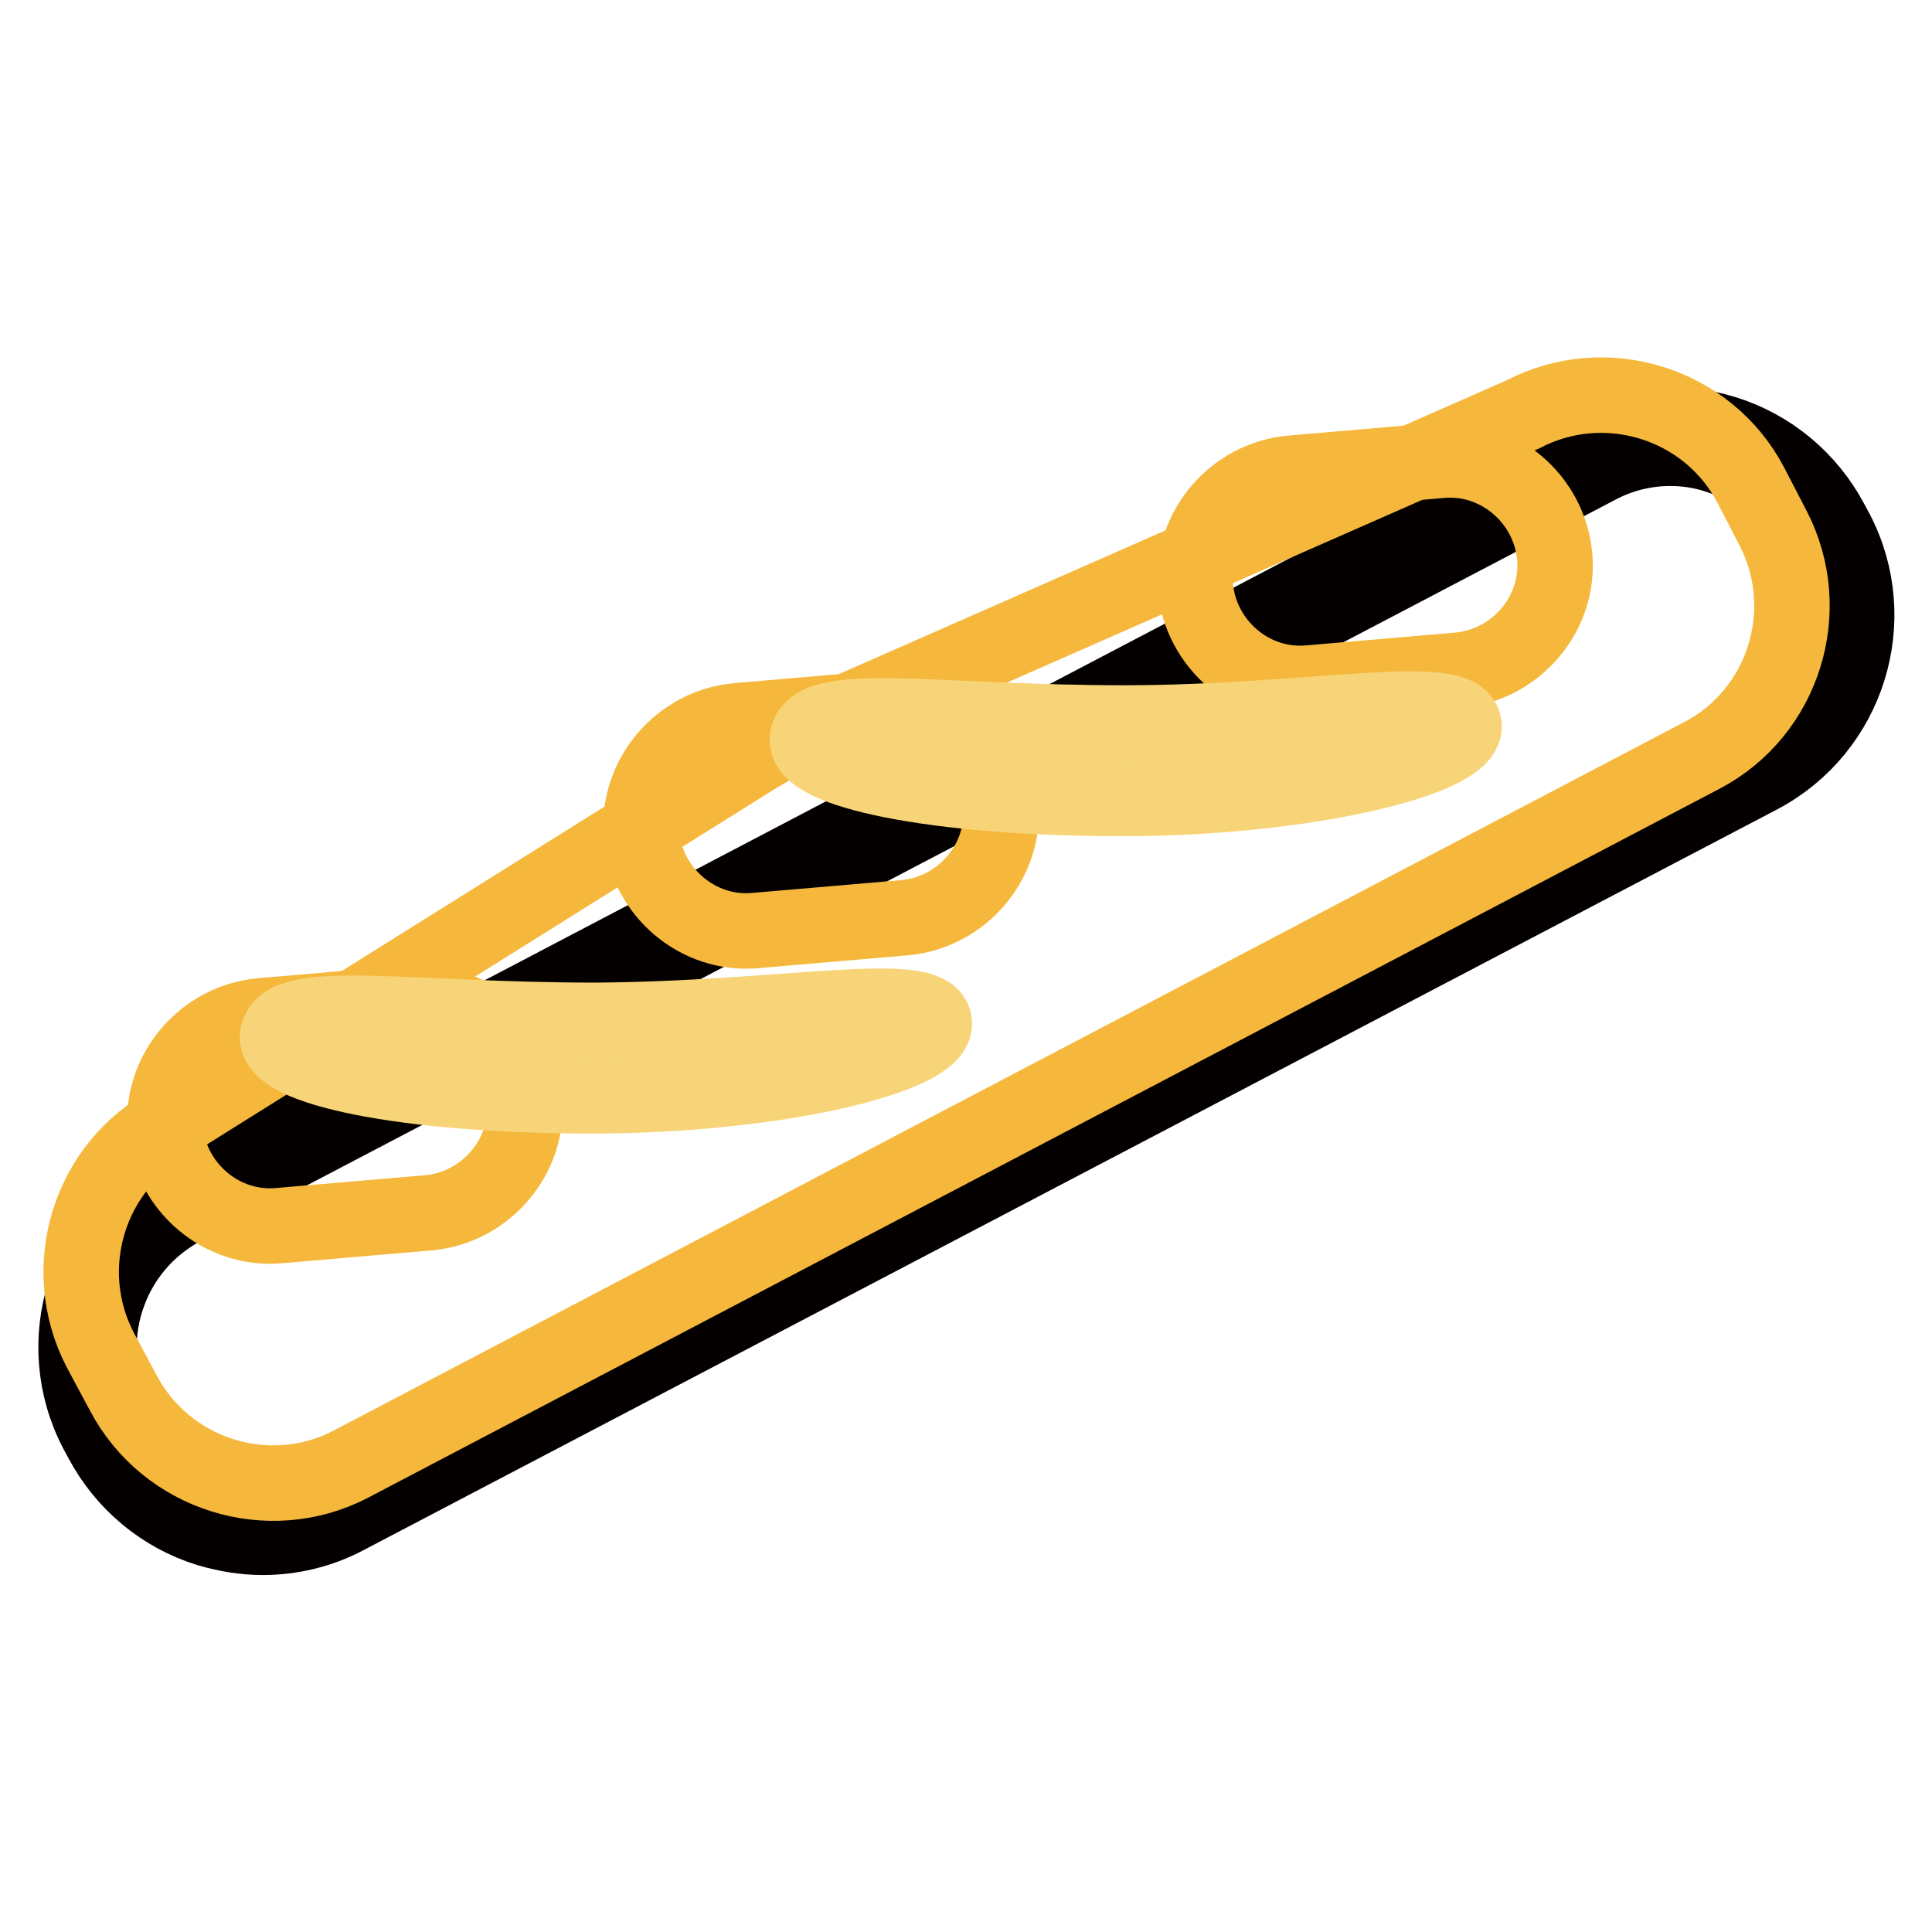
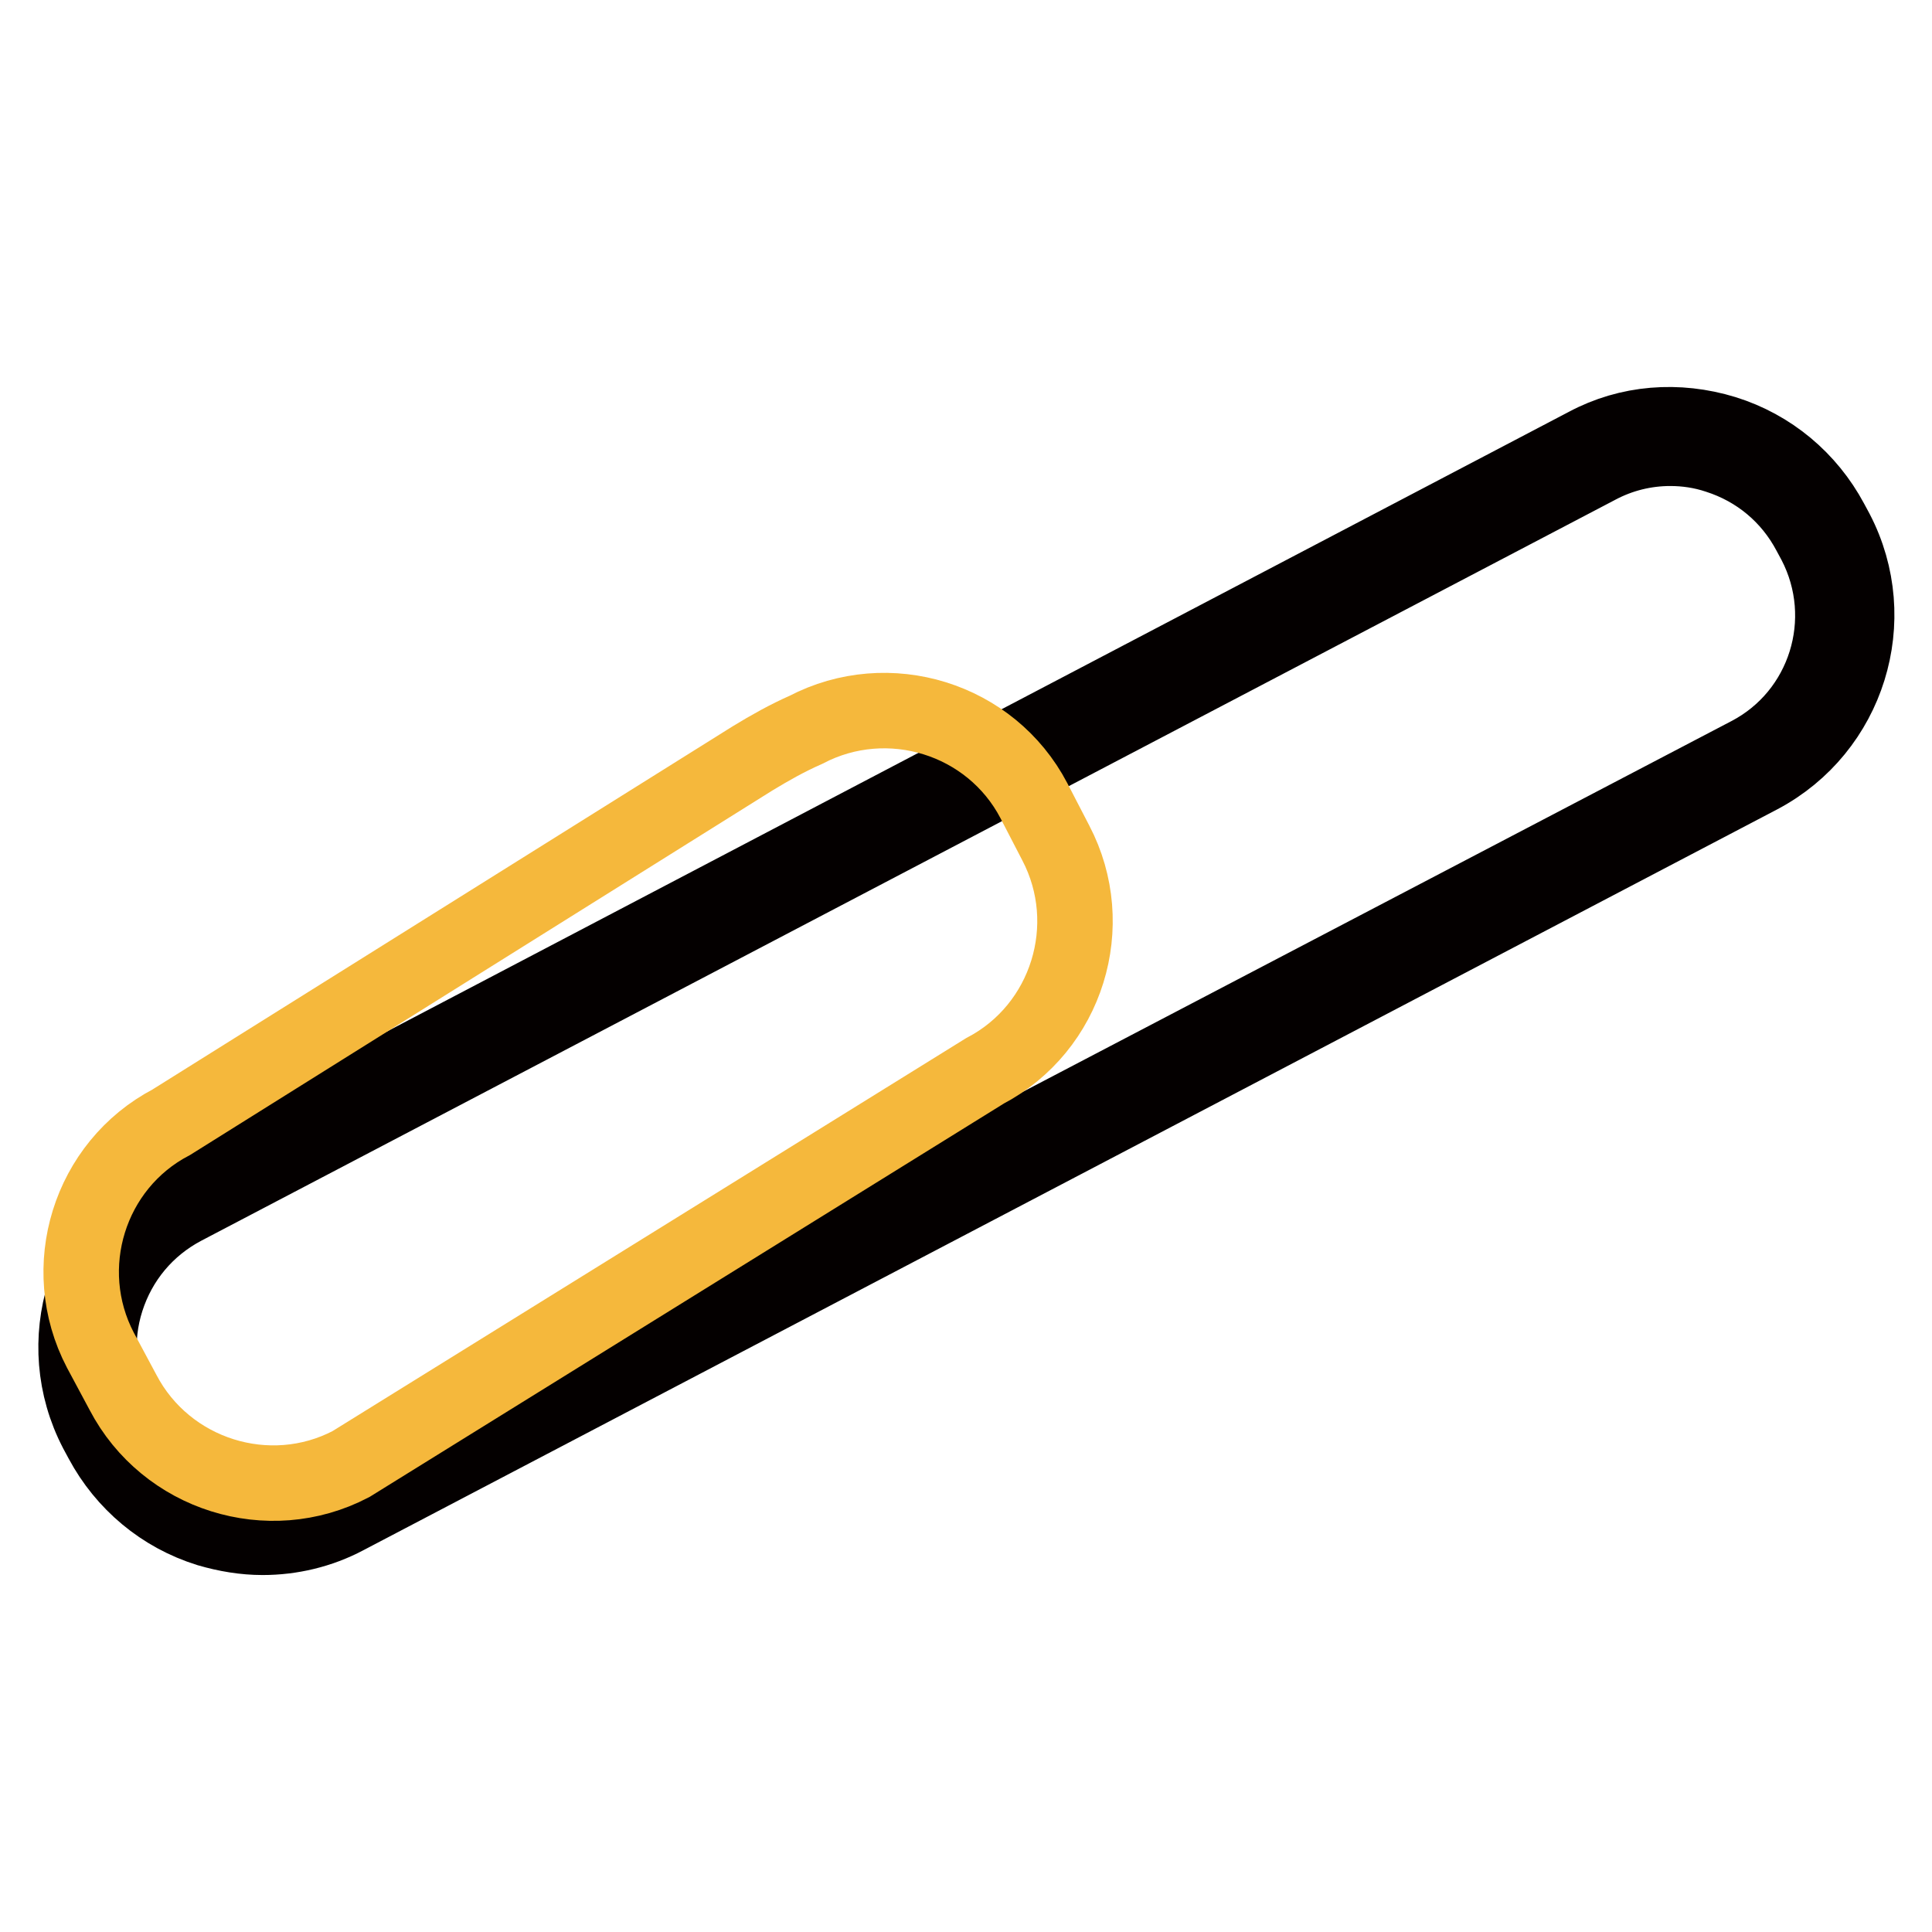
<svg xmlns="http://www.w3.org/2000/svg" version="1.1" x="0px" y="0px" viewBox="0 0 256 256" enable-background="new 0 0 256 256" xml:space="preserve">
  <g>
    <path stroke-width="10" fill-opacity="0" stroke="#040000" d="M34.8,203.7c-2.4,0-4.8-0.4-7.2-1.1c-6.1-1.9-11.1-6.1-14.1-11.7l-0.7-1.3c-6.1-11.7-1.6-26.2,10.1-32.4 L210.2,59c5.6-3,12.1-3.5,18.3-1.6c6.1,1.9,11.1,6.1,14.1,11.7l0.7,1.3c6.1,11.7,1.6,26.2-10.1,32.4L45.8,201 C42.4,202.8,38.6,203.7,34.8,203.7L34.8,203.7z M221.3,59.4c-3.3,0-6.6,0.8-9.6,2.4L24.3,160c-4.9,2.6-8.5,6.9-10.2,12.2 s-1.2,11,1.4,15.8l0.7,1.3c2.6,4.9,6.9,8.5,12.2,10.2c5.3,1.7,11,1.2,15.8-1.4L231.7,100c10.2-5.3,14.1-17.9,8.8-28.1l-0.7-1.3 c-2.6-4.9-6.9-8.5-12.2-10.2C225.5,59.7,223.4,59.4,221.3,59.4L221.3,59.4z" />
-     <path stroke-width="10" fill-opacity="0" stroke="#f5b83c" d="M16.3,184.5l-3-5.6c-5.7-10.9-1.5-24.5,9.4-30.2l77-48.2c2.3-1.4,4.6-2.7,7.1-3.8l95-41.8 c10.9-5.7,24.5-1.5,30.2,9.4l2.9,5.6c5.7,10.9,1.5,24.5-9.4,30.2L46.5,194C35.6,199.7,22,195.4,16.3,184.5z" />
-     <path stroke-width="10" fill-opacity="0" stroke="#f5b83c" d="M69.5,145.6c0.7,7.6-5.1,14.4-12.7,15.1l-19.8,1.7c-7.6,0.7-14.4-5.1-15.1-12.7 c-0.7-7.6,5.1-14.4,12.7-15.1l19.8-1.7C62,132.3,68.8,138,69.5,145.6z M132.6,106.5c0.7,7.6-5.1,14.4-12.7,15.1l-19.8,1.7 c-7.6,0.7-14.4-5.1-15.1-12.7c-0.7-7.6,5.1-14.4,12.7-15.1l19.8-1.7C125.2,93.1,132,98.9,132.6,106.5z M206,73.7 c0.7,7.6-5.1,14.4-12.7,15.1l-19.8,1.7c-7.6,0.7-14.4-5.1-15.1-12.7c-0.7-7.6,5.1-14.4,12.7-15.1l19.8-1.7 C198.5,60.3,205.3,66.1,206,73.7z" />
-     <path stroke-width="10" fill-opacity="0" stroke="#f8d478" d="M123.8,135.6c0.2,4.3-20.7,9.6-45.4,9.6c-24.7,0-42.3-3.7-41.6-8c0.8-5.1,17.2-2,41.9-2 C103.4,135.1,123.6,130.8,123.8,135.6L123.8,135.6z M194,96.2c0.2,4.3-20.7,9.6-45.4,9.6c-24.7,0-42.3-3.7-41.6-8 c0.8-5.1,17.2-2,41.9-2S193.7,91.4,194,96.2L194,96.2z" />
+     <path stroke-width="10" fill-opacity="0" stroke="#f5b83c" d="M16.3,184.5l-3-5.6c-5.7-10.9-1.5-24.5,9.4-30.2l77-48.2c2.3-1.4,4.6-2.7,7.1-3.8c10.9-5.7,24.5-1.5,30.2,9.4l2.9,5.6c5.7,10.9,1.5,24.5-9.4,30.2L46.5,194C35.6,199.7,22,195.4,16.3,184.5z" />
  </g>
</svg>